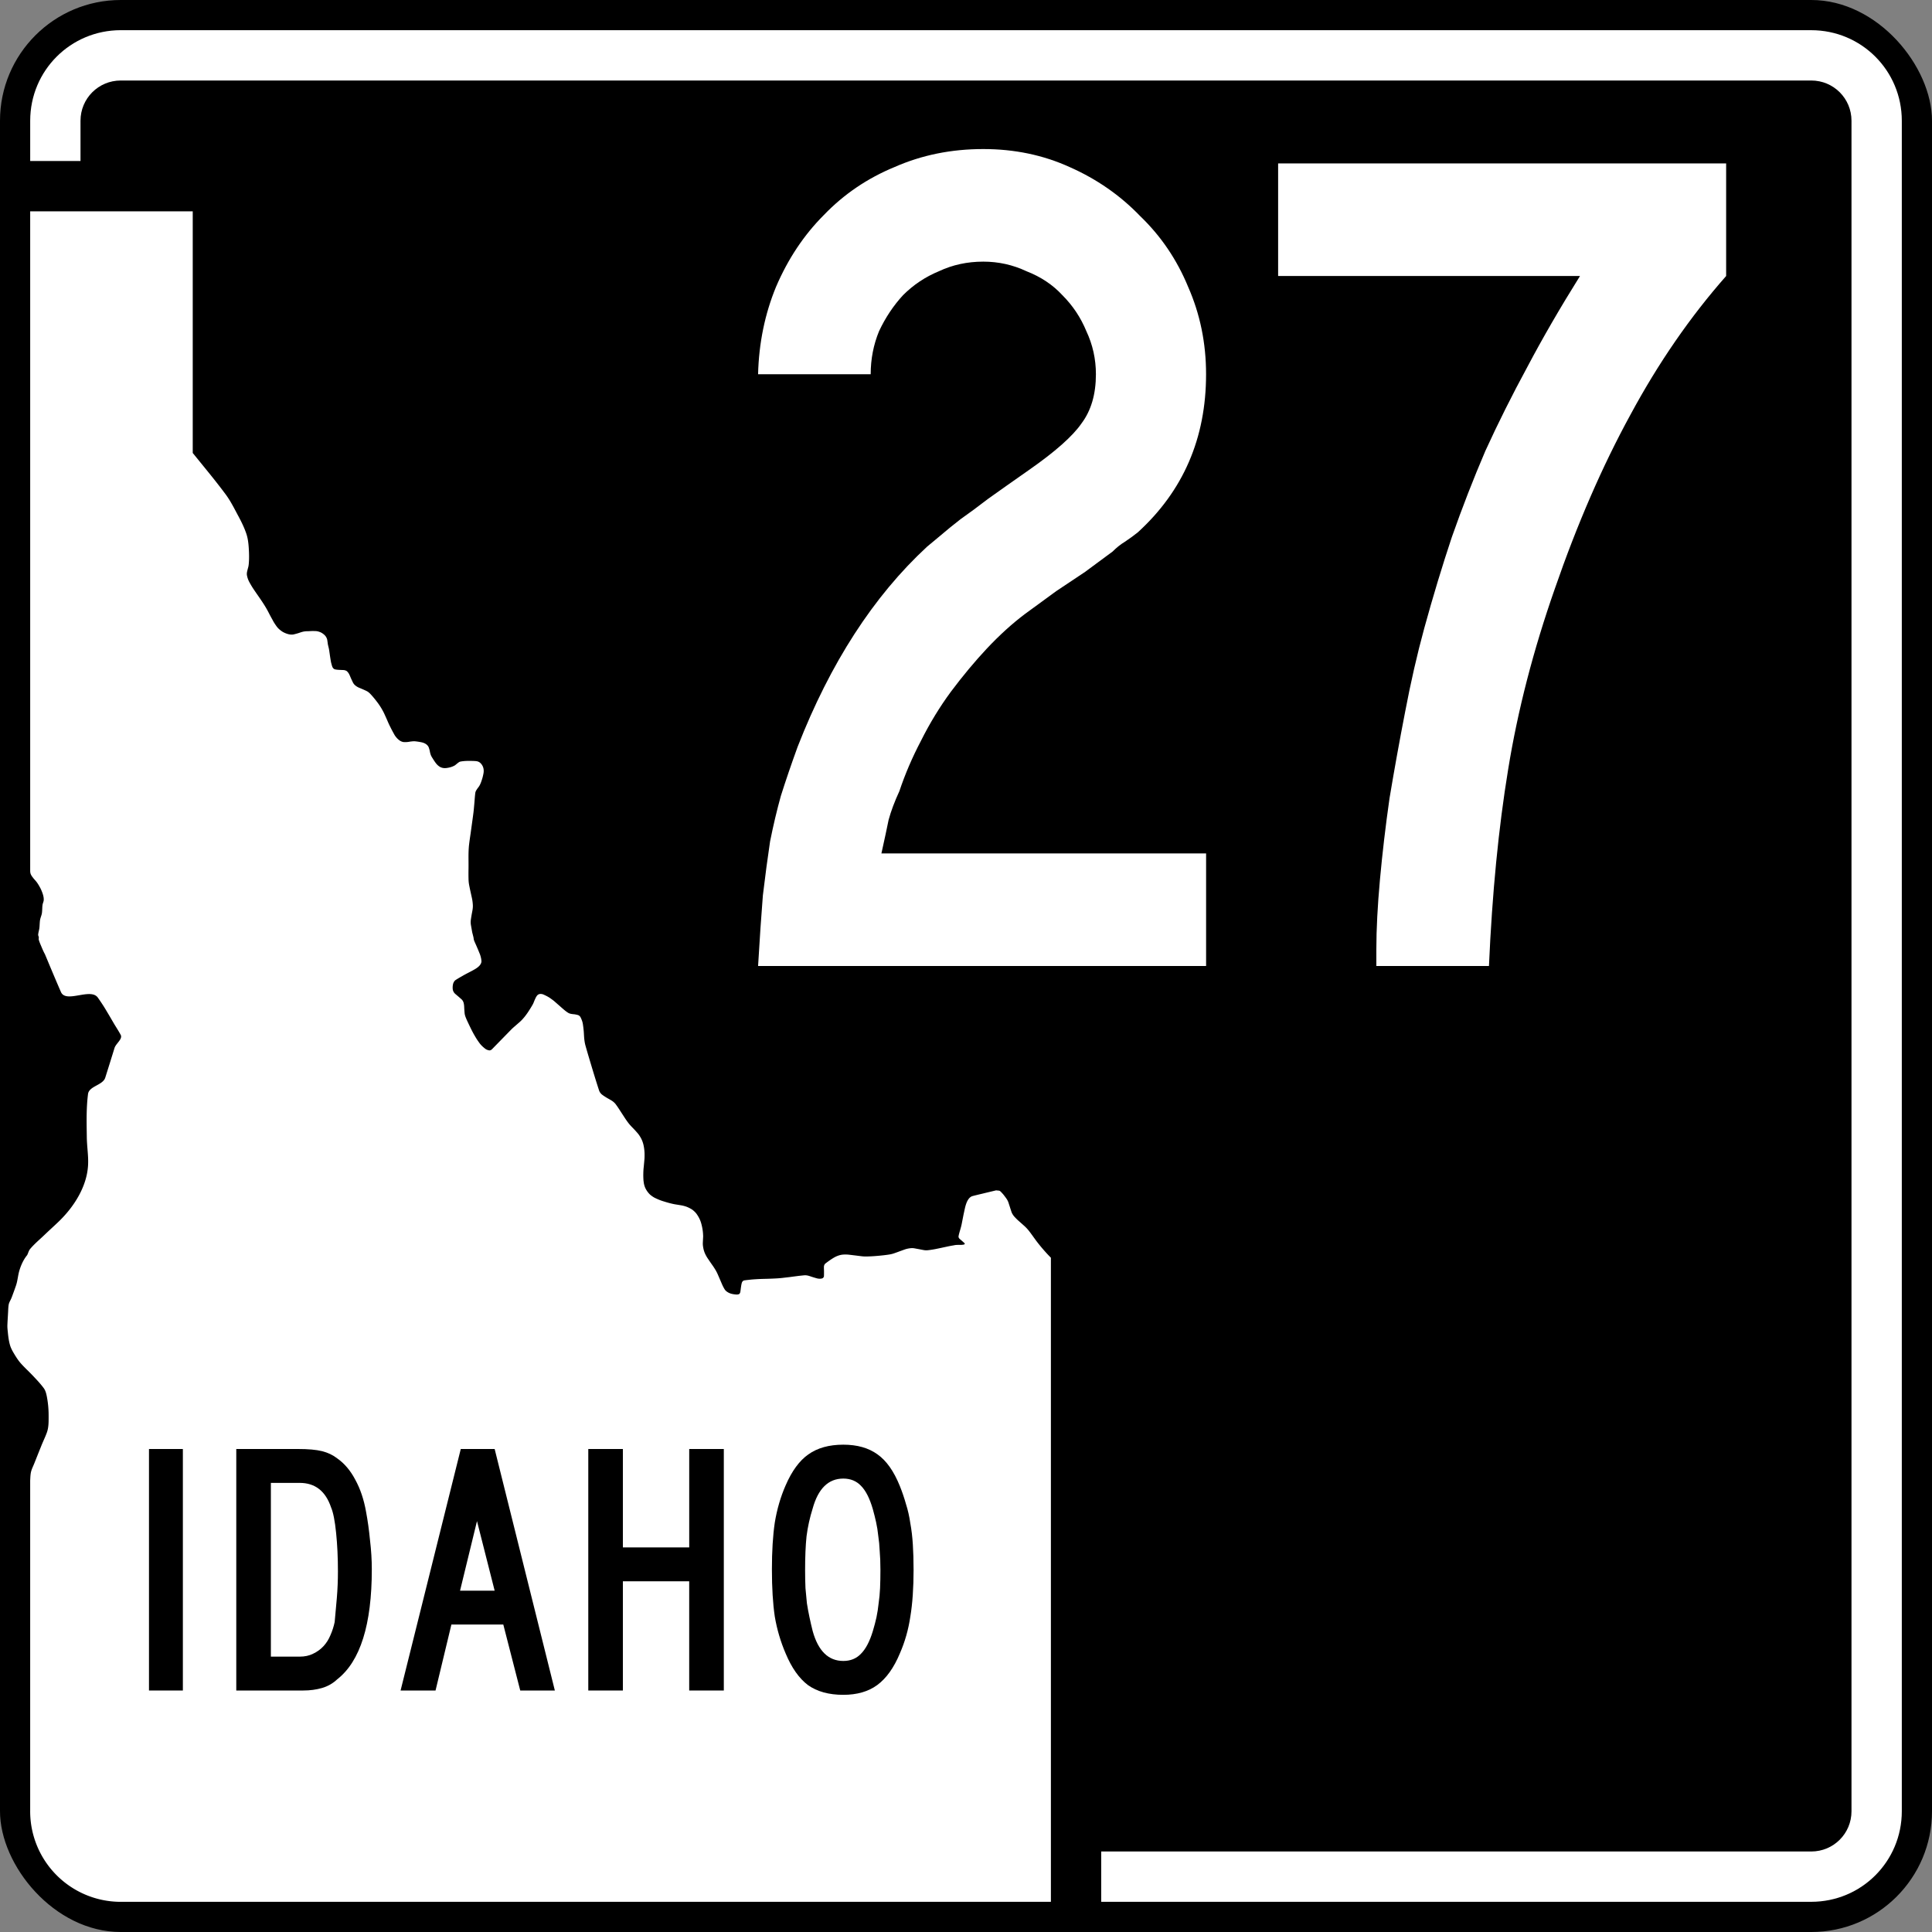
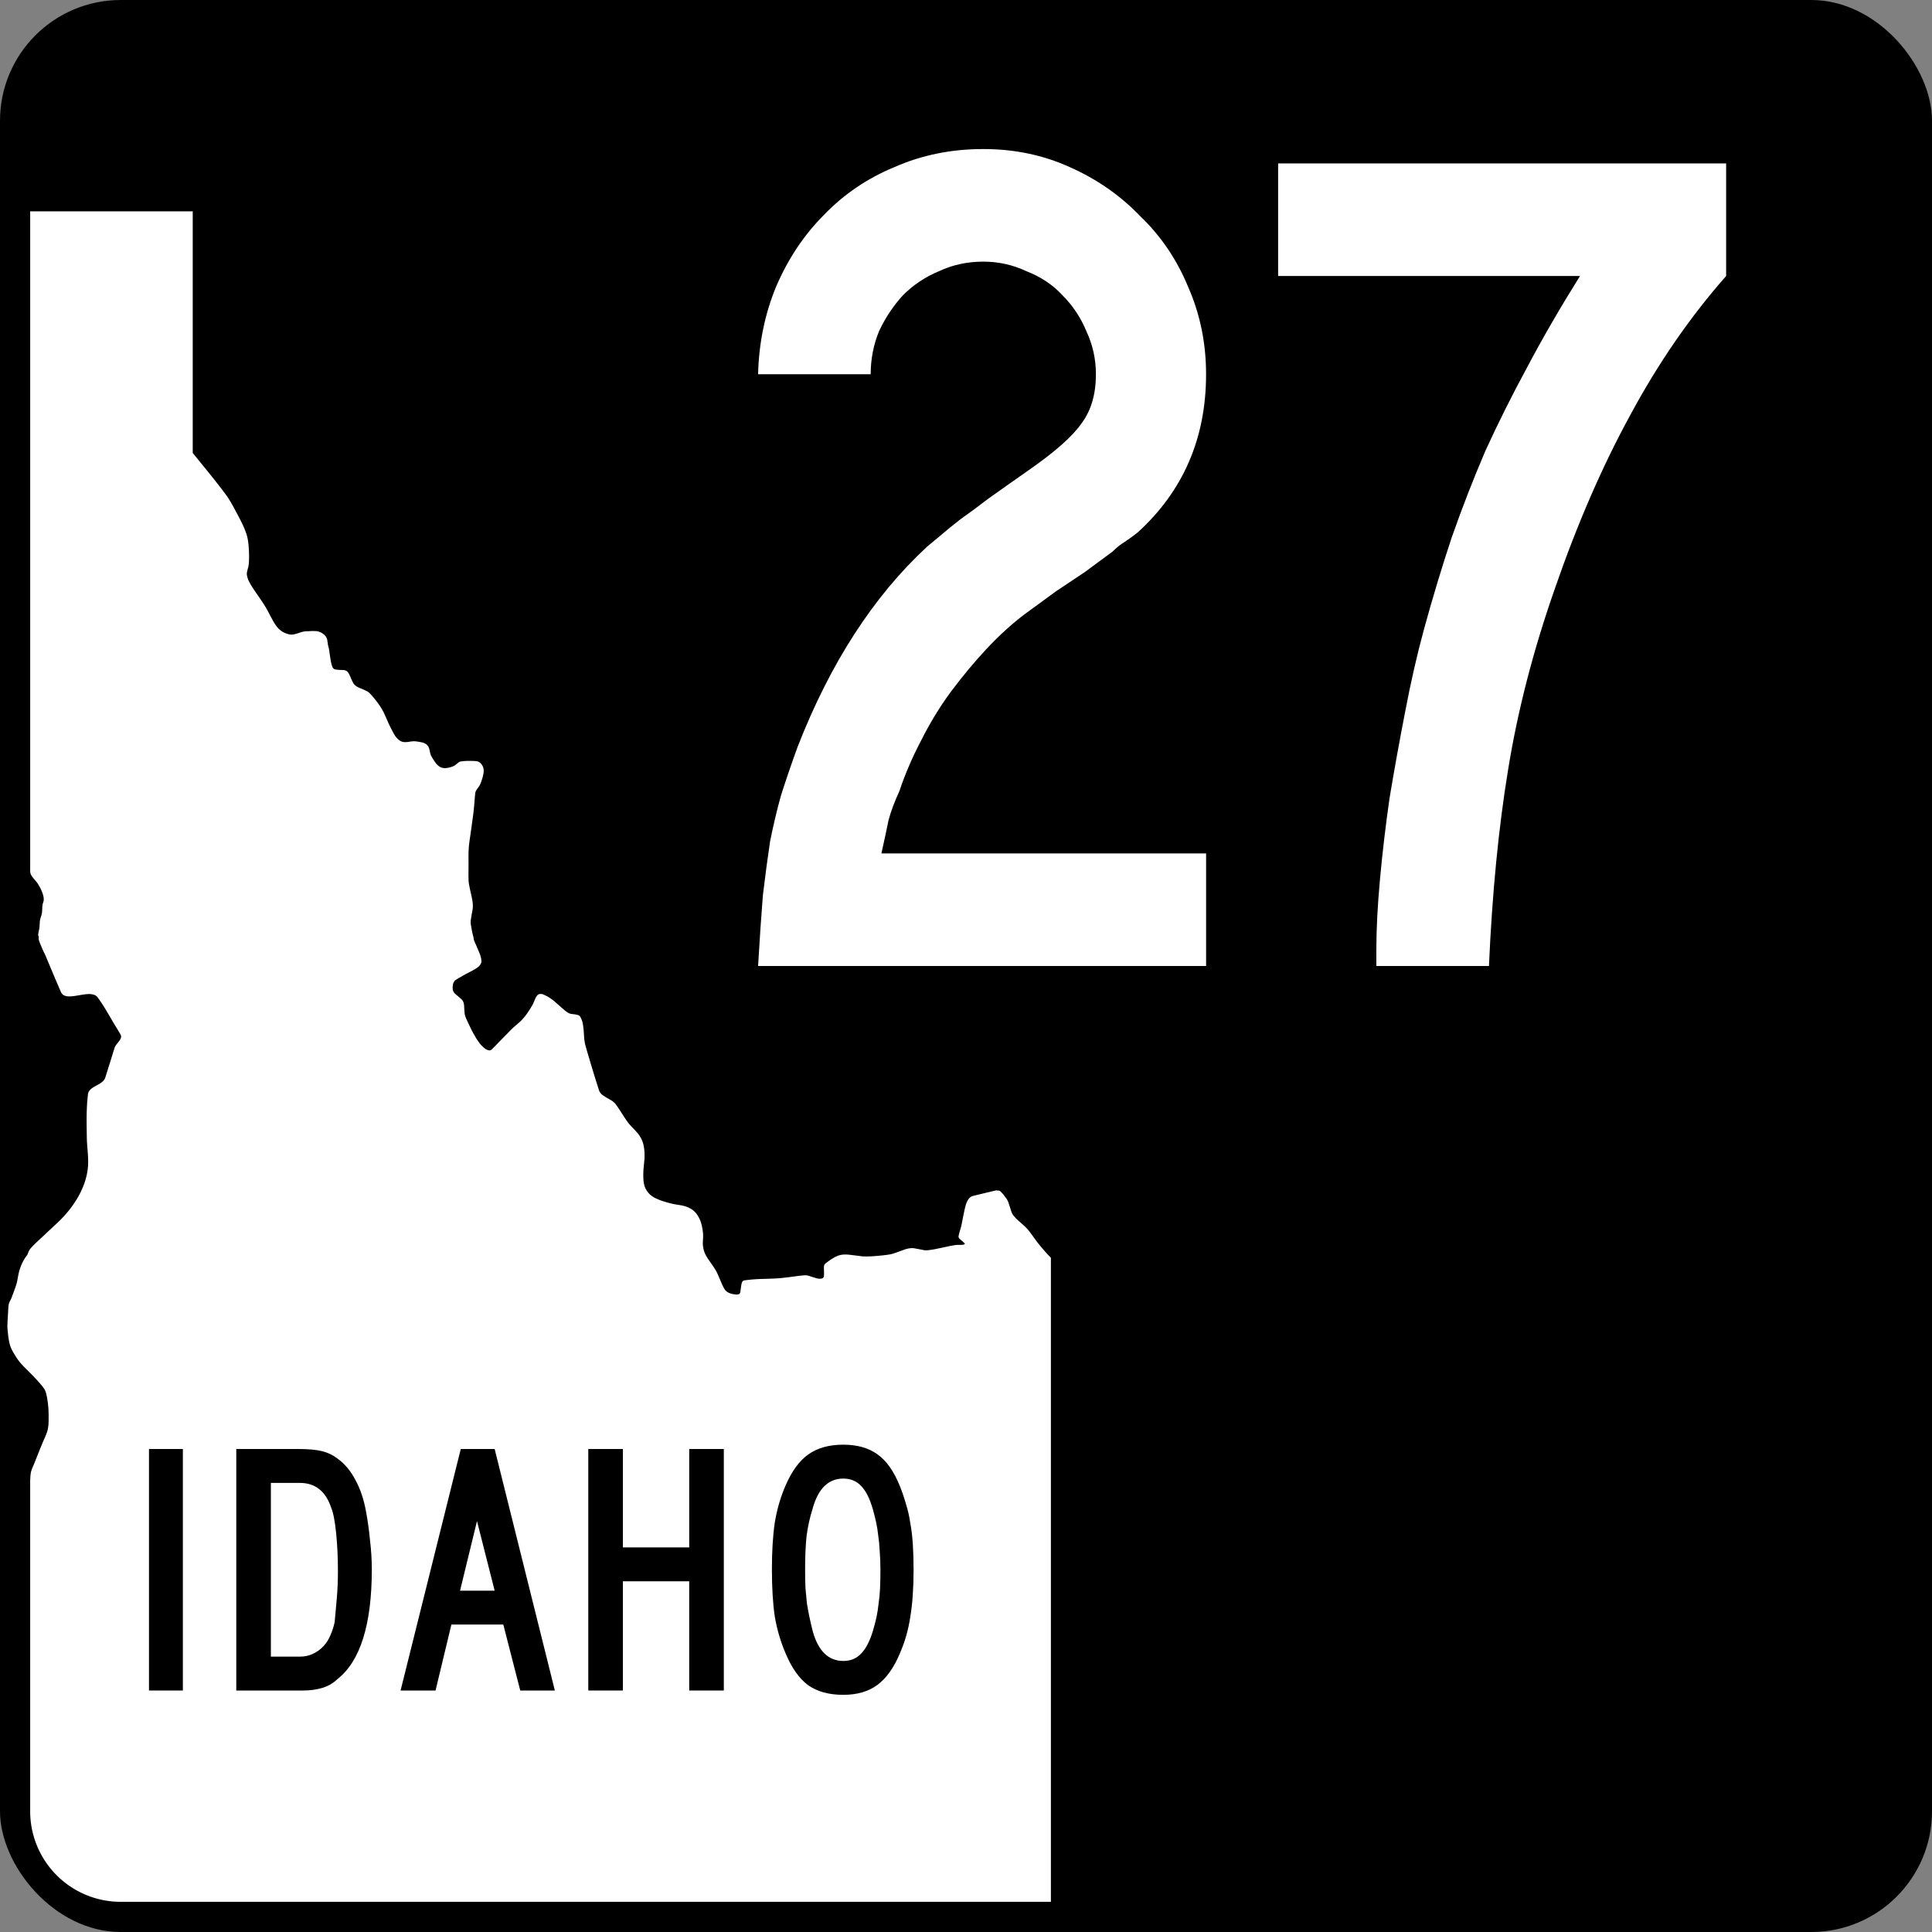
<svg xmlns="http://www.w3.org/2000/svg" id="svg6417" version="1.1" viewBox="0 0 158.75 158.75" height="600" width="600">
  <rect x="0" y="0" width="158.75" height="158.75" fill="#808080" stroke="none" />
  <defs id="defs6411" />
  <rect style="opacity:1;fill:#000000;fill-opacity:1;fill-rule:nonzero;stroke:none;stroke-width:0.265;stroke-linejoin:miter;stroke-miterlimit:4;stroke-dasharray:none;stroke-opacity:1" id="rect6962" width="158.75" height="158.75" x="3.35083e-07" y="-1.5332031e-07" rx="9.922" ry="9.922" />
-   <path style="opacity:1;fill:#ffffff;fill-opacity:1;fill-rule:nonzero;stroke:none;stroke-width:0.265;stroke-linejoin:miter;stroke-miterlimit:4;stroke-dasharray:none;stroke-opacity:1" d="m 9.922,2.48 c -4.123,0 -7.441,3.319 -7.441,7.441 V 13.229 H 6.615 V 9.922 c 0,-1.832 1.475,-3.307 3.307,-3.307 H 148.828 c 1.832,0 3.307,1.475 3.307,3.307 V 148.828 c 0,1.832 -1.475,3.307 -3.307,3.307 H 90.485 v 4.134 h 58.343 c 4.123,0 7.441,-3.319 7.441,-7.441 V 9.922 c 0,-4.123 -3.319,-7.441 -7.441,-7.441 z" id="rect6970" />
  <path style="fill:#ffffff;fill-opacity:1;fill-rule:evenodd;stroke:none;stroke-width:0.265" d="m 2.48,17.363 v 52.818 0.765 0.58 c 0,0.105 0.007,0.21 0.051,0.311 0.046,0.11 0.114,0.199 0.185,0.288 l 0.016,0.023 c 0.043,0.054 0.089,0.108 0.137,0.159 0.057,0.066 0.114,0.131 0.167,0.204 0.094,0.131 0.174,0.269 0.252,0.411 0.082,0.152 0.144,0.302 0.204,0.466 0.066,0.19 0.112,0.382 0.101,0.571 -0.005,0.073 -0.028,0.148 -0.053,0.22 -0.021,0.066 -0.041,0.128 -0.048,0.194 -0.014,0.101 -0.018,0.204 -0.021,0.307 -0.007,0.122 -0.011,0.246 -0.029,0.365 -0.016,0.093 -0.046,0.184 -0.076,0.273 -0.032,0.098 -0.062,0.194 -0.078,0.295 -0.016,0.115 -0.023,0.232 -0.03,0.346 -0.005,0.094 -0.009,0.185 -0.02,0.276 -0.009,0.087 -0.027,0.171 -0.048,0.257 -0.023,0.105 -0.046,0.208 -0.053,0.311 -0.002,0.04 0.011,0.078 0.025,0.117 0.011,0.03 0.023,0.058 0.025,0.089 0.002,0.03 2.328e-4,0.061 -0.002,0.089 -0.005,0.04 -0.007,0.082 0.002,0.119 0.039,0.143 0.094,0.276 0.151,0.414 l 0.075,0.176 c 0.085,0.204 0.172,0.405 0.279,0.599 0.124,0.292 0.245,0.585 0.366,0.875 0.313,0.746 0.627,1.49 0.949,2.229 0.217,0.496 0.862,0.375 1.519,0.263 0.611,-0.105 1.228,-0.206 1.517,0.203 0.247,0.353 0.49,0.714 0.707,1.088 l 0.266,0.446 c 0.114,0.197 0.229,0.391 0.343,0.588 0.069,0.117 0.14,0.231 0.213,0.348 0.119,0.194 0.238,0.386 0.343,0.583 0.117,0.215 -0.064,0.437 -0.245,0.667 -0.108,0.136 -0.218,0.276 -0.261,0.419 L 9.055,87.256 c -0.135,0.43 -0.27,0.861 -0.405,1.291 -0.094,0.299 -0.399,0.471 -0.703,0.637 -0.336,0.185 -0.668,0.365 -0.714,0.709 -0.137,1.072 -0.121,2.145 -0.105,3.217 l 0.005,0.353 c 0.005,0.316 0.03,0.632 0.055,0.948 0.039,0.461 0.075,0.919 0.045,1.38 -0.108,1.696 -1.116,3.313 -2.326,4.502 -0.24,0.236 -0.485,0.461 -0.728,0.685 -0.181,0.168 -0.359,0.335 -0.537,0.505 -0.114,0.11 -0.233,0.218 -0.35,0.326 -0.281,0.257 -0.563,0.517 -0.812,0.812 -0.075,0.091 -0.121,0.203 -0.165,0.316 -0.025,0.07 -0.053,0.138 -0.087,0.201 -0.3,0.36 -0.526,0.858 -0.659,1.345 -0.043,0.164 -0.073,0.33 -0.103,0.496 -0.039,0.218 -0.078,0.433 -0.149,0.643 -0.112,0.33 -0.233,0.655 -0.355,0.983 -0.03,0.077 -0.066,0.152 -0.103,0.227 -0.064,0.126 -0.128,0.252 -0.149,0.393 -0.027,0.171 -0.034,0.344 -0.041,0.517 -0.005,0.07 -0.007,0.138 -0.012,0.208 l -0.011,0.196 c -0.014,0.243 -0.03,0.489 -0.039,0.735 -0.007,0.199 0.016,0.395 0.037,0.594 0.005,0.044 0.009,0.087 0.013,0.129 0.032,0.297 0.073,0.589 0.153,0.88 0.064,0.241 0.176,0.459 0.302,0.674 0.185,0.311 0.371,0.613 0.609,0.88 0.192,0.213 0.393,0.414 0.597,0.613 0.156,0.157 0.312,0.311 0.463,0.473 0.087,0.094 0.174,0.185 0.26,0.279 0.19,0.206 0.375,0.419 0.549,0.653 0.146,0.197 0.206,0.433 0.254,0.671 0.105,0.536 0.153,1.072 0.151,1.605 v 0.15 c 0,0.416 9.08e-5,0.835 -0.151,1.247 -0.089,0.239 -0.185,0.456 -0.281,0.674 -0.059,0.136 -0.119,0.271 -0.174,0.412 -0.188,0.466 -0.373,0.931 -0.558,1.396 -0.03,0.077 -0.062,0.152 -0.096,0.229 -0.085,0.194 -0.171,0.388 -0.206,0.599 -0.025,0.147 -0.034,0.297 -0.041,0.444 -0.002,0.059 -0.007,0.117 -0.009,0.178 v 27.168 a 7.441,7.441 0 0 0 2.18,5.262 7.441,7.441 0 0 0 5.262,2.18 H 86.351 v -52.924 c -0.046,-0.047 -0.089,-0.091 -0.132,-0.138 l -0.023,-0.023 c -0.037,-0.037 -0.073,-0.075 -0.11,-0.115 -0.087,-0.091 -0.172,-0.187 -0.256,-0.281 -0.167,-0.19 -0.332,-0.384 -0.489,-0.583 -0.071,-0.089 -0.14,-0.177 -0.208,-0.269 -0.066,-0.091 -0.133,-0.183 -0.199,-0.274 l -0.094,-0.131 -0.105,-0.143 c -0.064,-0.091 -0.133,-0.178 -0.202,-0.267 l -0.002,-0.002 c -0.018,-0.023 -0.034,-0.044 -0.055,-0.068 -0.055,-0.063 -0.112,-0.129 -0.174,-0.19 -0.041,-0.04 -0.08,-0.08 -0.124,-0.119 l -0.053,-0.046 v -0.002 l -0.266,-0.237 -0.19,-0.168 c -0.094,-0.084 -0.183,-0.173 -0.27,-0.267 -0.03,-0.03 -0.057,-0.061 -0.084,-0.094 -0.01,-0.012 -0.021,-0.026 -0.03,-0.037 -0.011,-0.014 -0.021,-0.028 -0.03,-0.042 -0.018,-0.026 -0.037,-0.054 -0.053,-0.082 -0.034,-0.059 -0.066,-0.117 -0.087,-0.18 -0.041,-0.122 -0.08,-0.243 -0.119,-0.365 l -0.007,-0.023 c -0.018,-0.056 -0.036,-0.113 -0.055,-0.171 -0.025,-0.075 -0.048,-0.15 -0.073,-0.227 -0.023,-0.066 -0.055,-0.129 -0.087,-0.192 -0.018,-0.03 -0.034,-0.061 -0.055,-0.091 -0.021,-0.03 -0.041,-0.061 -0.062,-0.089 l -0.085,-0.115 c -0.028,-0.035 -0.055,-0.072 -0.082,-0.107 l -0.007,-0.01 c -0.059,-0.077 -0.123,-0.145 -0.192,-0.218 -0.012,-0.012 -0.025,-0.026 -0.037,-0.04 -0.05,-0.051 -0.106,-0.101 -0.174,-0.108 l -0.233,-0.023 -0.86,0.206 -0.261,0.064 c -0.268,0.063 -0.535,0.126 -0.8,0.196 -0.341,0.087 -0.512,0.503 -0.611,0.882 -0.018,0.07 -0.032,0.138 -0.048,0.204 l -0.101,0.47 c -0.032,0.164 -0.064,0.328 -0.096,0.491 l -0.055,0.281 c -0.032,0.154 -0.076,0.309 -0.121,0.463 -0.05,0.173 -0.103,0.346 -0.132,0.519 -0.012,0.07 0.029,0.15 0.082,0.202 0.046,0.042 0.094,0.082 0.14,0.121 0.028,0.023 0.055,0.047 0.08,0.07 0.062,0.054 0.123,0.11 0.183,0.164 0.014,0.012 0.025,0.033 0.025,0.051 0,0.005 -6.6e-5,0.01 -0.002,0.014 -0.007,0.021 -0.028,0.045 -0.053,0.05 -0.137,0.035 -0.274,0.035 -0.414,0.033 -0.114,0 -0.231,-9e-5 -0.343,0.019 l -0.142,0.026 c -0.135,0.023 -0.27,0.047 -0.403,0.075 -0.082,0.019 -0.167,0.037 -0.249,0.054 -0.098,0.021 -0.197,0.042 -0.293,0.063 -0.162,0.035 -0.325,0.068 -0.487,0.101 l -0.057,0.011 c -0.181,0.035 -0.364,0.063 -0.545,0.084 -0.126,0.016 -0.254,0.017 -0.38,-0.007 l -0.21,-0.04 -0.17,-0.033 c -0.126,-0.023 -0.254,-0.046 -0.38,-0.07 -0.126,-0.023 -0.253,-0.021 -0.379,-0.005 -0.146,0.019 -0.293,0.052 -0.433,0.101 -0.142,0.051 -0.284,0.103 -0.426,0.154 l -0.19,0.07 c -0.078,0.028 -0.156,0.056 -0.236,0.084 -0.14,0.051 -0.288,0.084 -0.435,0.107 -0.286,0.044 -0.572,0.075 -0.86,0.101 -0.288,0.026 -0.574,0.047 -0.86,0.054 -0.169,0.005 -0.338,0.005 -0.505,-0.014 l -0.506,-0.063 -0.508,-0.061 c -0.167,-0.021 -0.336,-0.025 -0.505,-0.016 -0.268,0.016 -0.528,0.11 -0.768,0.245 -0.124,0.073 -0.24,0.148 -0.357,0.229 -0.114,0.08 -0.229,0.164 -0.341,0.25 -0.021,0.014 -0.039,0.03 -0.055,0.054 -0.053,0.072 -0.08,0.152 -0.08,0.234 0,0.072 2.65e-4,0.142 0.003,0.215 0.002,0.059 0.005,0.12 0.005,0.178 0,0.122 -5e-5,0.241 -0.005,0.362 -0.002,0.047 -0.021,0.089 -0.055,0.129 -0.034,0.037 -0.071,0.059 -0.116,0.068 -0.059,0.016 -0.121,0.021 -0.181,0.019 h -0.021 c -0.055,-0.002 -0.107,-0.005 -0.162,-0.019 -0.096,-0.023 -0.188,-0.051 -0.282,-0.08 l -0.084,-0.026 c -0.05,-0.014 -0.103,-0.03 -0.153,-0.049 -0.069,-0.023 -0.139,-0.047 -0.215,-0.068 -0.121,-0.033 -0.245,-0.047 -0.368,-0.035 -0.199,0.019 -0.396,0.04 -0.595,0.066 l -0.254,0.033 c -0.112,0.014 -0.227,0.031 -0.339,0.045 -0.199,0.023 -0.396,0.046 -0.595,0.07 -0.197,0.021 -0.396,0.036 -0.595,0.045 -0.238,0.014 -0.476,0.021 -0.714,0.028 -0.236,0.005 -0.469,0.012 -0.702,0.023 -0.188,0.012 -0.373,0.023 -0.558,0.04 -0.064,0.007 -0.13,0.014 -0.194,0.021 l -0.085,0.01 c -0.091,0.01 -0.183,0.021 -0.277,0.035 -0.089,0.014 -0.172,0.098 -0.199,0.19 -0.034,0.112 -0.053,0.224 -0.069,0.339 l -0.005,0.031 c -0.009,0.059 -0.016,0.117 -0.023,0.175 -0.009,0.068 -0.018,0.133 -0.027,0.201 -0.009,0.047 -0.023,0.091 -0.05,0.133 -0.021,0.033 -0.048,0.056 -0.083,0.068 -0.089,0.03 -0.181,0.028 -0.27,0.019 -0.112,-0.012 -0.224,-0.028 -0.336,-0.058 -0.117,-0.033 -0.222,-0.077 -0.325,-0.145 -0.094,-0.061 -0.177,-0.134 -0.232,-0.229 -0.078,-0.129 -0.146,-0.259 -0.206,-0.397 l -0.176,-0.409 -0.176,-0.407 c -0.057,-0.133 -0.126,-0.265 -0.201,-0.389 -0.064,-0.105 -0.13,-0.208 -0.199,-0.309 -0.034,-0.049 -0.071,-0.098 -0.105,-0.15 -0.037,-0.049 -0.071,-0.1 -0.107,-0.152 -0.064,-0.093 -0.128,-0.19 -0.192,-0.283 l -0.016,-0.024 c -0.071,-0.103 -0.132,-0.21 -0.19,-0.325 -0.108,-0.213 -0.17,-0.437 -0.202,-0.671 -0.014,-0.087 -0.02,-0.173 -0.018,-0.257 0.002,-0.087 0.007,-0.173 0.011,-0.26 0.002,-0.042 0.004,-0.082 0.007,-0.124 0.002,-0.044 0.004,-0.091 0.007,-0.135 0.005,-0.08 -0.002,-0.157 -0.007,-0.237 v -0.023 c -0.018,-0.276 -0.066,-0.547 -0.14,-0.821 -0.075,-0.283 -0.199,-0.538 -0.368,-0.781 -0.062,-0.093 -0.135,-0.171 -0.215,-0.245 -0.078,-0.073 -0.153,-0.136 -0.245,-0.188 -0.176,-0.103 -0.356,-0.187 -0.551,-0.241 -0.087,-0.023 -0.176,-0.047 -0.266,-0.061 -0.087,-0.016 -0.176,-0.03 -0.265,-0.044 l -0.124,-0.021 c -0.048,-0.007 -0.096,-0.014 -0.144,-0.023 -0.082,-0.014 -0.163,-0.032 -0.243,-0.051 l -0.02,-0.005 c -0.233,-0.054 -0.462,-0.122 -0.691,-0.194 -0.231,-0.07 -0.455,-0.164 -0.675,-0.271 -0.103,-0.049 -0.195,-0.112 -0.286,-0.178 -0.091,-0.066 -0.171,-0.138 -0.244,-0.227 -0.146,-0.173 -0.261,-0.362 -0.33,-0.578 -0.027,-0.087 -0.048,-0.171 -0.061,-0.26 l -0.005,-0.042 c -0.011,-0.07 -0.021,-0.143 -0.025,-0.215 -0.009,-0.173 -0.014,-0.347 -0.009,-0.517 0.002,-0.131 0.007,-0.259 0.019,-0.388 0.007,-0.07 0.014,-0.138 0.021,-0.208 0.005,-0.059 0.011,-0.12 0.016,-0.18 0.014,-0.129 0.023,-0.259 0.035,-0.388 0.011,-0.119 0.011,-0.239 0.011,-0.358 v -0.03 c 0,-0.248 -0.027,-0.494 -0.078,-0.742 -0.053,-0.25 -0.142,-0.486 -0.277,-0.706 -0.071,-0.119 -0.147,-0.227 -0.238,-0.33 -0.085,-0.096 -0.171,-0.194 -0.26,-0.288 -0.041,-0.044 -0.082,-0.087 -0.124,-0.129 -0.048,-0.049 -0.096,-0.098 -0.142,-0.149 -0.087,-0.093 -0.172,-0.19 -0.247,-0.295 -0.089,-0.119 -0.176,-0.243 -0.258,-0.369 l -0.247,-0.379 -0.247,-0.381 c -0.082,-0.126 -0.169,-0.248 -0.258,-0.369 -0.092,-0.119 -0.211,-0.218 -0.336,-0.297 -0.073,-0.047 -0.149,-0.089 -0.224,-0.131 -0.062,-0.035 -0.121,-0.068 -0.183,-0.105 -0.112,-0.07 -0.224,-0.138 -0.332,-0.22 -0.016,-0.01 -0.03,-0.021 -0.046,-0.033 -0.112,-0.091 -0.201,-0.215 -0.244,-0.351 -0.231,-0.707 -0.446,-1.411 -0.659,-2.122 l -0.105,-0.349 c -0.119,-0.4 -0.238,-0.8 -0.35,-1.203 -0.053,-0.19 -0.082,-0.384 -0.103,-0.58 -0.011,-0.11 -0.016,-0.22 -0.023,-0.328 -0.005,-0.089 -0.009,-0.178 -0.016,-0.264 -0.018,-0.199 -0.041,-0.393 -0.071,-0.59 -0.03,-0.199 -0.101,-0.384 -0.192,-0.566 -0.021,-0.042 -0.048,-0.075 -0.082,-0.105 -0.032,-0.03 -0.066,-0.056 -0.107,-0.07 -0.091,-0.028 -0.181,-0.05 -0.272,-0.064 -0.046,-0.01 -0.094,-0.011 -0.14,-0.016 -0.053,-0.007 -0.103,-0.012 -0.153,-0.021 -0.089,-0.016 -0.176,-0.04 -0.256,-0.087 -0.135,-0.082 -0.254,-0.175 -0.371,-0.276 -0.121,-0.103 -0.24,-0.208 -0.359,-0.314 l -0.18,-0.157 -0.181,-0.159 C 45.491,82.219 45.372,82.135 45.253,82.05 l -0.027,-0.021 c -0.174,-0.122 -0.359,-0.213 -0.553,-0.302 -0.091,-0.042 -0.192,-0.061 -0.284,-0.054 -0.08,0.005 -0.161,0.035 -0.227,0.099 -0.03,0.026 -0.048,0.056 -0.068,0.086 l -0.005,0.007 -0.014,0.019 c -0.016,0.028 -0.034,0.056 -0.048,0.084 -0.037,0.075 -0.071,0.152 -0.105,0.229 -0.016,0.035 -0.029,0.072 -0.045,0.11 -0.016,0.042 -0.034,0.084 -0.05,0.124 -0.034,0.075 -0.076,0.148 -0.119,0.22 -0.238,0.402 -0.489,0.795 -0.81,1.137 -0.071,0.075 -0.144,0.145 -0.222,0.213 -0.034,0.03 -0.069,0.061 -0.105,0.091 -0.041,0.037 -0.085,0.075 -0.128,0.112 -0.039,0.033 -0.078,0.068 -0.117,0.103 -0.117,0.098 -0.231,0.199 -0.338,0.309 l -0.961,0.983 -0.606,0.62 c -0.032,0.033 -0.073,0.056 -0.117,0.075 -0.041,0.016 -0.092,0.019 -0.133,0.01 C 40.067,86.281 39.966,86.246 39.874,86.176 39.669,86.019 39.499,85.855 39.358,85.652 39.257,85.511 39.161,85.369 39.074,85.221 l -0.048,-0.082 c -0.069,-0.117 -0.135,-0.234 -0.197,-0.353 -0.153,-0.292 -0.293,-0.592 -0.435,-0.893 -0.055,-0.117 -0.105,-0.237 -0.151,-0.361 -0.032,-0.091 -0.057,-0.184 -0.066,-0.278 -0.009,-0.098 -0.016,-0.194 -0.023,-0.292 -0.005,-0.051 -0.007,-0.103 -0.009,-0.155 -0.002,-0.044 -0.004,-0.092 -0.007,-0.136 -0.007,-0.093 -0.02,-0.187 -0.045,-0.278 -0.03,-0.105 -0.087,-0.204 -0.165,-0.276 -0.08,-0.072 -0.163,-0.145 -0.245,-0.215 l -0.021,-0.019 c -0.039,-0.033 -0.08,-0.068 -0.119,-0.101 -0.048,-0.04 -0.098,-0.082 -0.146,-0.124 -0.073,-0.066 -0.128,-0.15 -0.165,-0.248 -0.027,-0.072 -0.034,-0.145 -0.037,-0.218 -0.002,-0.084 0.002,-0.168 0.016,-0.25 0.011,-0.082 0.034,-0.162 0.075,-0.237 0.037,-0.07 0.083,-0.133 0.147,-0.175 0.192,-0.126 0.386,-0.236 0.581,-0.346 l 0.027,-0.017 c 0.146,-0.082 0.295,-0.162 0.444,-0.239 0.174,-0.089 0.345,-0.177 0.517,-0.278 0.144,-0.084 0.298,-0.187 0.41,-0.318 0.075,-0.089 0.13,-0.189 0.146,-0.302 0.002,-0.023 0.002,-0.045 0,-0.068 l -0.002,-0.011 v -0.019 c -0.002,-0.021 -0.005,-0.04 -0.007,-0.061 -0.005,-0.054 -0.014,-0.107 -0.027,-0.161 -0.025,-0.112 -0.055,-0.222 -0.098,-0.328 -0.032,-0.077 -0.062,-0.152 -0.094,-0.229 l -0.066,-0.159 -0.11,-0.257 c -0.025,-0.061 -0.053,-0.119 -0.08,-0.18 -0.043,-0.094 -0.085,-0.188 -0.121,-0.286 -0.018,-0.049 -0.027,-0.103 -0.034,-0.157 -0.005,-0.035 -0.009,-0.068 -0.016,-0.103 -0.016,-0.068 -0.035,-0.138 -0.051,-0.206 -0.018,-0.068 -0.037,-0.138 -0.053,-0.208 L 38.699,76.029 c -0.025,-0.138 -0.03,-0.283 -0.014,-0.423 0.018,-0.143 0.043,-0.286 0.066,-0.428 0.011,-0.068 0.025,-0.133 0.037,-0.201 0.014,-0.075 0.03,-0.15 0.041,-0.227 0.023,-0.14 0.032,-0.286 0.021,-0.428 -0.011,-0.175 -0.035,-0.356 -0.073,-0.529 -0.018,-0.091 -0.039,-0.18 -0.059,-0.269 -0.018,-0.087 -0.039,-0.173 -0.057,-0.26 -0.039,-0.175 -0.075,-0.351 -0.11,-0.529 -0.034,-0.175 -0.05,-0.355 -0.053,-0.533 -0.007,-0.292 -0.005,-0.588 0,-0.88 0.002,-0.182 0,-0.365 0,-0.545 -0.005,-0.475 -0.007,-0.95 0.05,-1.42 0.027,-0.225 0.059,-0.447 0.091,-0.669 0.021,-0.138 0.042,-0.278 0.06,-0.419 l 0.057,-0.417 c 0.05,-0.36 0.101,-0.721 0.147,-1.083 0.027,-0.225 0.046,-0.452 0.066,-0.679 l 0.011,-0.124 c 0.007,-0.08 0.012,-0.159 0.019,-0.239 l 0.013,-0.161 c 0.011,-0.136 0.025,-0.267 0.041,-0.4 0.009,-0.07 0.03,-0.136 0.064,-0.197 0.034,-0.063 0.075,-0.119 0.114,-0.178 0.018,-0.026 0.039,-0.051 0.057,-0.077 0.025,-0.03 0.048,-0.063 0.071,-0.096 0.037,-0.056 0.068,-0.115 0.098,-0.178 0.064,-0.14 0.112,-0.283 0.158,-0.43 0.05,-0.157 0.084,-0.316 0.114,-0.475 0.027,-0.152 0.023,-0.311 -0.023,-0.463 -0.046,-0.152 -0.131,-0.283 -0.25,-0.391 -0.023,-0.021 -0.048,-0.038 -0.073,-0.052 -0.023,-0.016 -0.048,-0.028 -0.073,-0.04 -0.05,-0.019 -0.098,-0.035 -0.151,-0.042 -0.103,-0.014 -0.206,-0.019 -0.311,-0.021 -0.336,-0.01 -0.673,-0.012 -1.011,0.051 -0.055,0.01 -0.105,0.035 -0.149,0.068 -0.048,0.033 -0.091,0.068 -0.135,0.103 -0.023,0.016 -0.043,0.033 -0.064,0.052 -0.023,0.019 -0.046,0.037 -0.069,0.056 -0.043,0.035 -0.089,0.059 -0.14,0.084 -0.192,0.093 -0.391,0.141 -0.588,0.166 -0.188,0.023 -0.389,0.005 -0.577,-0.115 -0.165,-0.108 -0.268,-0.232 -0.371,-0.379 -0.05,-0.073 -0.098,-0.145 -0.146,-0.22 -0.048,-0.077 -0.096,-0.15 -0.14,-0.229 -0.043,-0.077 -0.076,-0.161 -0.099,-0.248 -0.014,-0.049 -0.025,-0.098 -0.034,-0.147 -0.007,-0.04 -0.016,-0.08 -0.025,-0.119 -0.023,-0.087 -0.046,-0.171 -0.08,-0.255 -0.037,-0.084 -0.096,-0.154 -0.167,-0.213 -0.032,-0.028 -0.064,-0.049 -0.101,-0.07 -0.034,-0.019 -0.066,-0.038 -0.103,-0.052 -0.071,-0.028 -0.142,-0.052 -0.215,-0.066 -0.146,-0.03 -0.293,-0.054 -0.441,-0.072 -0.055,-0.007 -0.11,-0.012 -0.163,-0.014 -0.057,0 -0.112,0.005 -0.167,0.011 -0.064,0.005 -0.126,0.014 -0.188,0.023 -0.05,0.01 -0.101,0.017 -0.151,0.024 -0.11,0.012 -0.222,0.016 -0.332,0.011 -0.11,-0.007 -0.215,-0.047 -0.316,-0.107 -0.05,-0.03 -0.091,-0.063 -0.135,-0.101 -0.041,-0.035 -0.082,-0.07 -0.119,-0.112 -0.071,-0.08 -0.14,-0.161 -0.195,-0.253 C 32.323,60.218 32.22,60.029 32.122,59.837 l -0.039,-0.08 c -0.05,-0.098 -0.098,-0.194 -0.144,-0.295 -0.03,-0.07 -0.062,-0.138 -0.091,-0.208 l -0.075,-0.171 c -0.055,-0.126 -0.112,-0.25 -0.169,-0.377 -0.057,-0.126 -0.119,-0.25 -0.188,-0.369 -0.137,-0.248 -0.295,-0.482 -0.467,-0.704 -0.085,-0.112 -0.174,-0.22 -0.263,-0.328 -0.091,-0.108 -0.183,-0.213 -0.281,-0.313 -0.082,-0.084 -0.174,-0.157 -0.277,-0.208 -0.108,-0.054 -0.215,-0.101 -0.322,-0.148 -0.055,-0.023 -0.107,-0.046 -0.162,-0.07 -0.055,-0.021 -0.11,-0.045 -0.165,-0.068 -0.103,-0.047 -0.199,-0.105 -0.288,-0.18 -0.085,-0.07 -0.151,-0.155 -0.197,-0.251 -0.05,-0.103 -0.098,-0.206 -0.146,-0.311 -0.023,-0.051 -0.043,-0.103 -0.066,-0.155 -0.023,-0.054 -0.046,-0.108 -0.071,-0.159 -0.043,-0.098 -0.103,-0.182 -0.178,-0.262 -0.034,-0.037 -0.078,-0.063 -0.124,-0.08 -0.053,-0.021 -0.105,-0.035 -0.16,-0.04 -0.069,-0.005 -0.135,-0.007 -0.204,-0.01 -0.055,-0.002 -0.11,-0.005 -0.165,-0.007 -0.114,-0.007 -0.229,-0.014 -0.343,-0.04 -0.094,-0.019 -0.176,-0.096 -0.217,-0.188 -0.032,-0.07 -0.052,-0.14 -0.071,-0.213 l -0.016,-0.056 c -0.014,-0.054 -0.028,-0.108 -0.039,-0.162 -0.027,-0.147 -0.05,-0.295 -0.073,-0.444 -0.011,-0.07 -0.021,-0.14 -0.03,-0.21 -0.011,-0.077 -0.023,-0.157 -0.034,-0.234 -0.011,-0.075 -0.023,-0.147 -0.039,-0.222 -0.009,-0.04 -0.02,-0.082 -0.029,-0.122 -0.007,-0.033 -0.016,-0.063 -0.023,-0.096 l -0.007,-0.03 c -0.007,-0.026 -0.014,-0.054 -0.018,-0.082 -0.005,-0.026 -0.007,-0.051 -0.011,-0.077 l -0.005,-0.035 -0.032,-0.225 c -0.011,-0.077 -0.037,-0.149 -0.073,-0.22 -0.039,-0.08 -0.094,-0.15 -0.158,-0.211 -0.027,-0.028 -0.057,-0.051 -0.089,-0.077 -0.03,-0.021 -0.059,-0.044 -0.089,-0.063 -0.057,-0.04 -0.117,-0.07 -0.183,-0.096 -0.119,-0.047 -0.24,-0.08 -0.366,-0.084 -0.124,-0.005 -0.247,-0.007 -0.368,-0.002 -0.03,0.002 -0.059,0.002 -0.089,0.005 -0.032,0.002 -0.064,0.002 -0.096,0.005 -0.032,0.002 -0.062,0.002 -0.094,0.002 -0.03,0 -0.062,-5.29e-4 -0.091,0.002 -0.119,0.005 -0.238,0.021 -0.355,0.052 -0.069,0.019 -0.135,0.04 -0.204,0.063 -0.048,0.016 -0.098,0.033 -0.151,0.05 -0.117,0.035 -0.233,0.065 -0.352,0.094 -0.117,0.026 -0.238,0.021 -0.355,0 -0.103,-0.019 -0.203,-0.049 -0.302,-0.089 -0.101,-0.04 -0.195,-0.085 -0.286,-0.143 -0.183,-0.122 -0.348,-0.262 -0.473,-0.44 -0.103,-0.143 -0.197,-0.285 -0.282,-0.437 l -0.032,-0.064 c -0.071,-0.126 -0.142,-0.255 -0.21,-0.383 -0.037,-0.068 -0.071,-0.135 -0.107,-0.206 -0.041,-0.08 -0.084,-0.159 -0.126,-0.237 -0.08,-0.147 -0.167,-0.292 -0.256,-0.433 -0.165,-0.262 -0.341,-0.515 -0.517,-0.77 -0.133,-0.19 -0.265,-0.381 -0.393,-0.576 -0.112,-0.171 -0.213,-0.344 -0.311,-0.524 -0.096,-0.178 -0.158,-0.365 -0.195,-0.561 -0.007,-0.04 -0.009,-0.078 -0.007,-0.117 v -0.002 c 0,-0.037 0.002,-0.075 0.009,-0.112 0.014,-0.08 0.032,-0.154 0.053,-0.232 0.009,-0.037 0.018,-0.075 0.029,-0.112 0.011,-0.04 0.023,-0.08 0.032,-0.122 0.018,-0.077 0.028,-0.157 0.035,-0.234 0.039,-0.43 0.027,-0.863 0,-1.293 -0.025,-0.402 -0.071,-0.8 -0.202,-1.191 -0.175,-0.515 -0.406,-0.978 -0.657,-1.448 -0.062,-0.112 -0.119,-0.223 -0.179,-0.335 -0.27,-0.51 -0.54,-1.017 -0.885,-1.476 -0.46,-0.615 -0.933,-1.217 -1.416,-1.811 l -1.265,-1.558 V 17.363 Z" id="path4328" />
  <g aria-label="IDAHO" style="font-style:normal;font-variant:normal;font-weight:normal;font-stretch:normal;font-size:29.618px;line-height:125%;font-family:'Roadgeek 2005 Series C';-inkscape-font-specification:'Roadgeek 2005 Series C';text-align:center;letter-spacing:0px;word-spacing:0px;writing-mode:lr-tb;text-anchor:middle;fill:#000000;fill-opacity:1;stroke:none;stroke-width:0.265px;stroke-linecap:butt;stroke-linejoin:miter;stroke-opacity:1" id="text7002" transform="translate(-19.326,-73.703)">
    <path d="m 31.568,212.61 v -19.844 h 2.784 v 19.844 z" style="font-style:normal;font-variant:normal;font-weight:normal;font-stretch:normal;font-family:'Roadgeek 2005 Series C';-inkscape-font-specification:'Roadgeek 2005 Series C';stroke-width:0.265px;fill:#000000;fill-opacity:1" id="path7004" />
    <path d="m 49.877,202.658 q 0,6.812 -2.843,9.033 -0.533,0.503 -1.244,0.711 -0.711,0.207 -1.54,0.207 h -5.509 v -19.844 h 5.065 q 1.274,0 1.984,0.178 0.711,0.178 1.244,0.592 0.889,0.622 1.481,1.747 0.622,1.125 0.889,2.636 0.207,1.096 0.326,2.34 0.148,1.244 0.148,2.399 z m -2.784,0.148 q 0,-1.688 -0.148,-3.139 -0.148,-1.481 -0.415,-2.103 -0.681,-2.014 -2.577,-2.014 h -2.369 v 14.276 h 2.369 q 0.622,0 1.096,-0.237 0.503,-0.237 0.859,-0.622 0.355,-0.385 0.563,-0.889 0.237,-0.533 0.355,-1.096 0.089,-0.948 0.178,-1.984 0.089,-1.066 0.089,-2.192 z" style="font-style:normal;font-variant:normal;font-weight:normal;font-stretch:normal;font-family:'Roadgeek 2005 Series C';-inkscape-font-specification:'Roadgeek 2005 Series C';stroke-width:0.265px;fill:#000000;fill-opacity:1" id="path7006" />
    <path d="m 62.074,212.61 -1.392,-5.42 h -4.265 l -1.303,5.42 h -2.873 l 4.946,-19.844 h 2.784 l 4.946,19.844 z m -3.554,-13.92 -1.392,5.716 h 2.843 z" style="font-style:normal;font-variant:normal;font-weight:normal;font-stretch:normal;font-family:'Roadgeek 2005 Series C';-inkscape-font-specification:'Roadgeek 2005 Series C';stroke-width:0.265px;fill:#000000;fill-opacity:1" id="path7008" />
    <path d="m 75.957,212.61 v -8.974 h -5.45 v 8.974 H 67.665 v -19.844 h 2.843 v 8.086 h 5.45 v -8.086 h 2.843 v 19.844 z" style="font-style:normal;font-variant:normal;font-weight:normal;font-stretch:normal;font-family:'Roadgeek 2005 Series C';-inkscape-font-specification:'Roadgeek 2005 Series C';stroke-width:0.265px;fill:#000000;fill-opacity:1" id="path7010" />
    <path d="m 94.394,202.658 q 0,2.281 -0.267,3.88 -0.237,1.599 -0.859,3.021 -0.74,1.777 -1.866,2.606 -1.096,0.8 -2.784,0.8 -1.777,0 -2.903,-0.8 -1.096,-0.829 -1.836,-2.606 -0.622,-1.451 -0.889,-3.021 -0.237,-1.599 -0.237,-3.88 0,-2.251 0.237,-3.85 0.267,-1.629 0.889,-3.051 0.77,-1.777 1.866,-2.547 1.125,-0.8 2.873,-0.8 1.718,0 2.814,0.8 1.096,0.77 1.836,2.606 0.296,0.74 0.503,1.481 0.237,0.74 0.355,1.57 0.148,0.8 0.207,1.747 0.059,0.918 0.059,2.044 z m -2.725,0 q 0,-0.829 -0.059,-1.51 -0.03,-0.681 -0.118,-1.244 -0.059,-0.592 -0.178,-1.125 -0.118,-0.533 -0.267,-1.066 -0.385,-1.333 -0.977,-1.925 -0.563,-0.592 -1.451,-0.592 -1.836,0 -2.517,2.458 -0.355,1.125 -0.503,2.281 -0.118,1.125 -0.118,2.784 0,0.8 0.03,1.481 0.059,0.652 0.118,1.244 0.089,0.563 0.207,1.125 0.118,0.563 0.267,1.155 0.681,2.458 2.517,2.458 0.889,0 1.451,-0.592 0.592,-0.592 0.977,-1.866 0.178,-0.592 0.296,-1.125 0.118,-0.563 0.178,-1.155 0.089,-0.592 0.118,-1.244 0.03,-0.681 0.03,-1.54 z" style="font-style:normal;font-variant:normal;font-weight:normal;font-stretch:normal;font-family:'Roadgeek 2005 Series C';-inkscape-font-specification:'Roadgeek 2005 Series C';stroke-width:0.265px;fill:#000000;fill-opacity:1" id="path7012" />
  </g>
  <g id="text4652" style="font-style:normal;font-variant:normal;font-weight:normal;font-stretch:normal;font-size:98.431px;line-height:125%;font-family:'Roadgeek 2005 Series C';-inkscape-font-specification:'Roadgeek 2005 Series C';text-align:end;letter-spacing:0px;word-spacing:0px;writing-mode:lr-tb;text-anchor:end;fill:#ffffff;fill-opacity:1;stroke:none;stroke-width:0.265" aria-label="27">
    <path id="path9583" style="font-style:normal;font-variant:normal;font-weight:normal;font-stretch:normal;font-family:'Roadgeek 2005 Series C';-inkscape-font-specification:'Roadgeek 2005 Series C';text-align:end;text-anchor:end;fill:#ffffff;stroke-width:0.265" d="m 62.291,79.375 q 0.197,-3.347 0.394,-5.807 0.295,-2.461 0.591,-4.429 0.394,-1.969 0.886,-3.74 0.591,-1.87 1.378,-4.036 4.036,-10.335 10.631,-16.438 0.591,-0.492 1.181,-0.984 0.689,-0.591 1.575,-1.28 0.984,-0.689 2.264,-1.673 1.378,-0.984 3.347,-2.362 3.248,-2.264 4.331,-3.839 1.181,-1.575 1.181,-4.036 0,-1.87 -0.787,-3.544 -0.689,-1.673 -1.969,-2.953 -1.181,-1.28 -2.953,-1.969 -1.673,-0.787 -3.544,-0.787 -1.969,0 -3.642,0.787 -1.673,0.689 -2.953,1.969 -1.181,1.28 -1.969,2.953 -0.689,1.673 -0.689,3.544 h -9.253 q 0.098,-3.839 1.476,-7.185 1.476,-3.445 3.937,-5.906 2.461,-2.559 5.807,-3.937 3.347,-1.476 7.284,-1.476 3.839,0 7.087,1.476 3.347,1.476 5.807,4.036 2.559,2.461 3.937,5.807 1.476,3.347 1.476,7.185 0,7.875 -5.611,12.993 -0.492,0.394 -1.083,0.787 -0.492,0.295 -0.984,0.787 l -2.264,1.673 -2.362,1.575 -2.559,1.87 q -1.575,1.181 -3.15,2.855 -1.476,1.575 -2.953,3.544 -1.378,1.87 -2.461,4.036 -1.083,2.067 -1.772,4.134 -0.591,1.28 -0.886,2.362 -0.197,0.984 -0.591,2.756 H 99.104 V 79.375 Z" />
    <path id="path9585" style="font-style:normal;font-variant:normal;font-weight:normal;font-stretch:normal;font-family:'Roadgeek 2005 Series C';-inkscape-font-specification:'Roadgeek 2005 Series C';text-align:end;text-anchor:end;fill:#ffffff;stroke-width:0.265" d="m 141.836,22.679 q -4.429,5.02 -7.875,11.418 -3.445,6.3 -6.201,14.273 -2.658,7.579 -3.839,14.863 -1.181,7.185 -1.575,16.143 h -9.253 v -1.378 q 0,-2.461 0.295,-5.709 0.295,-3.248 0.787,-6.693 0.591,-3.544 1.28,-7.087 0.689,-3.642 1.575,-6.89 1.083,-3.937 2.264,-7.481 1.28,-3.642 2.756,-7.087 1.575,-3.445 3.445,-6.89 1.87,-3.544 4.331,-7.481 H 105.022 v -9.253 h 36.813 v 9.253 z" />
  </g>
</svg>